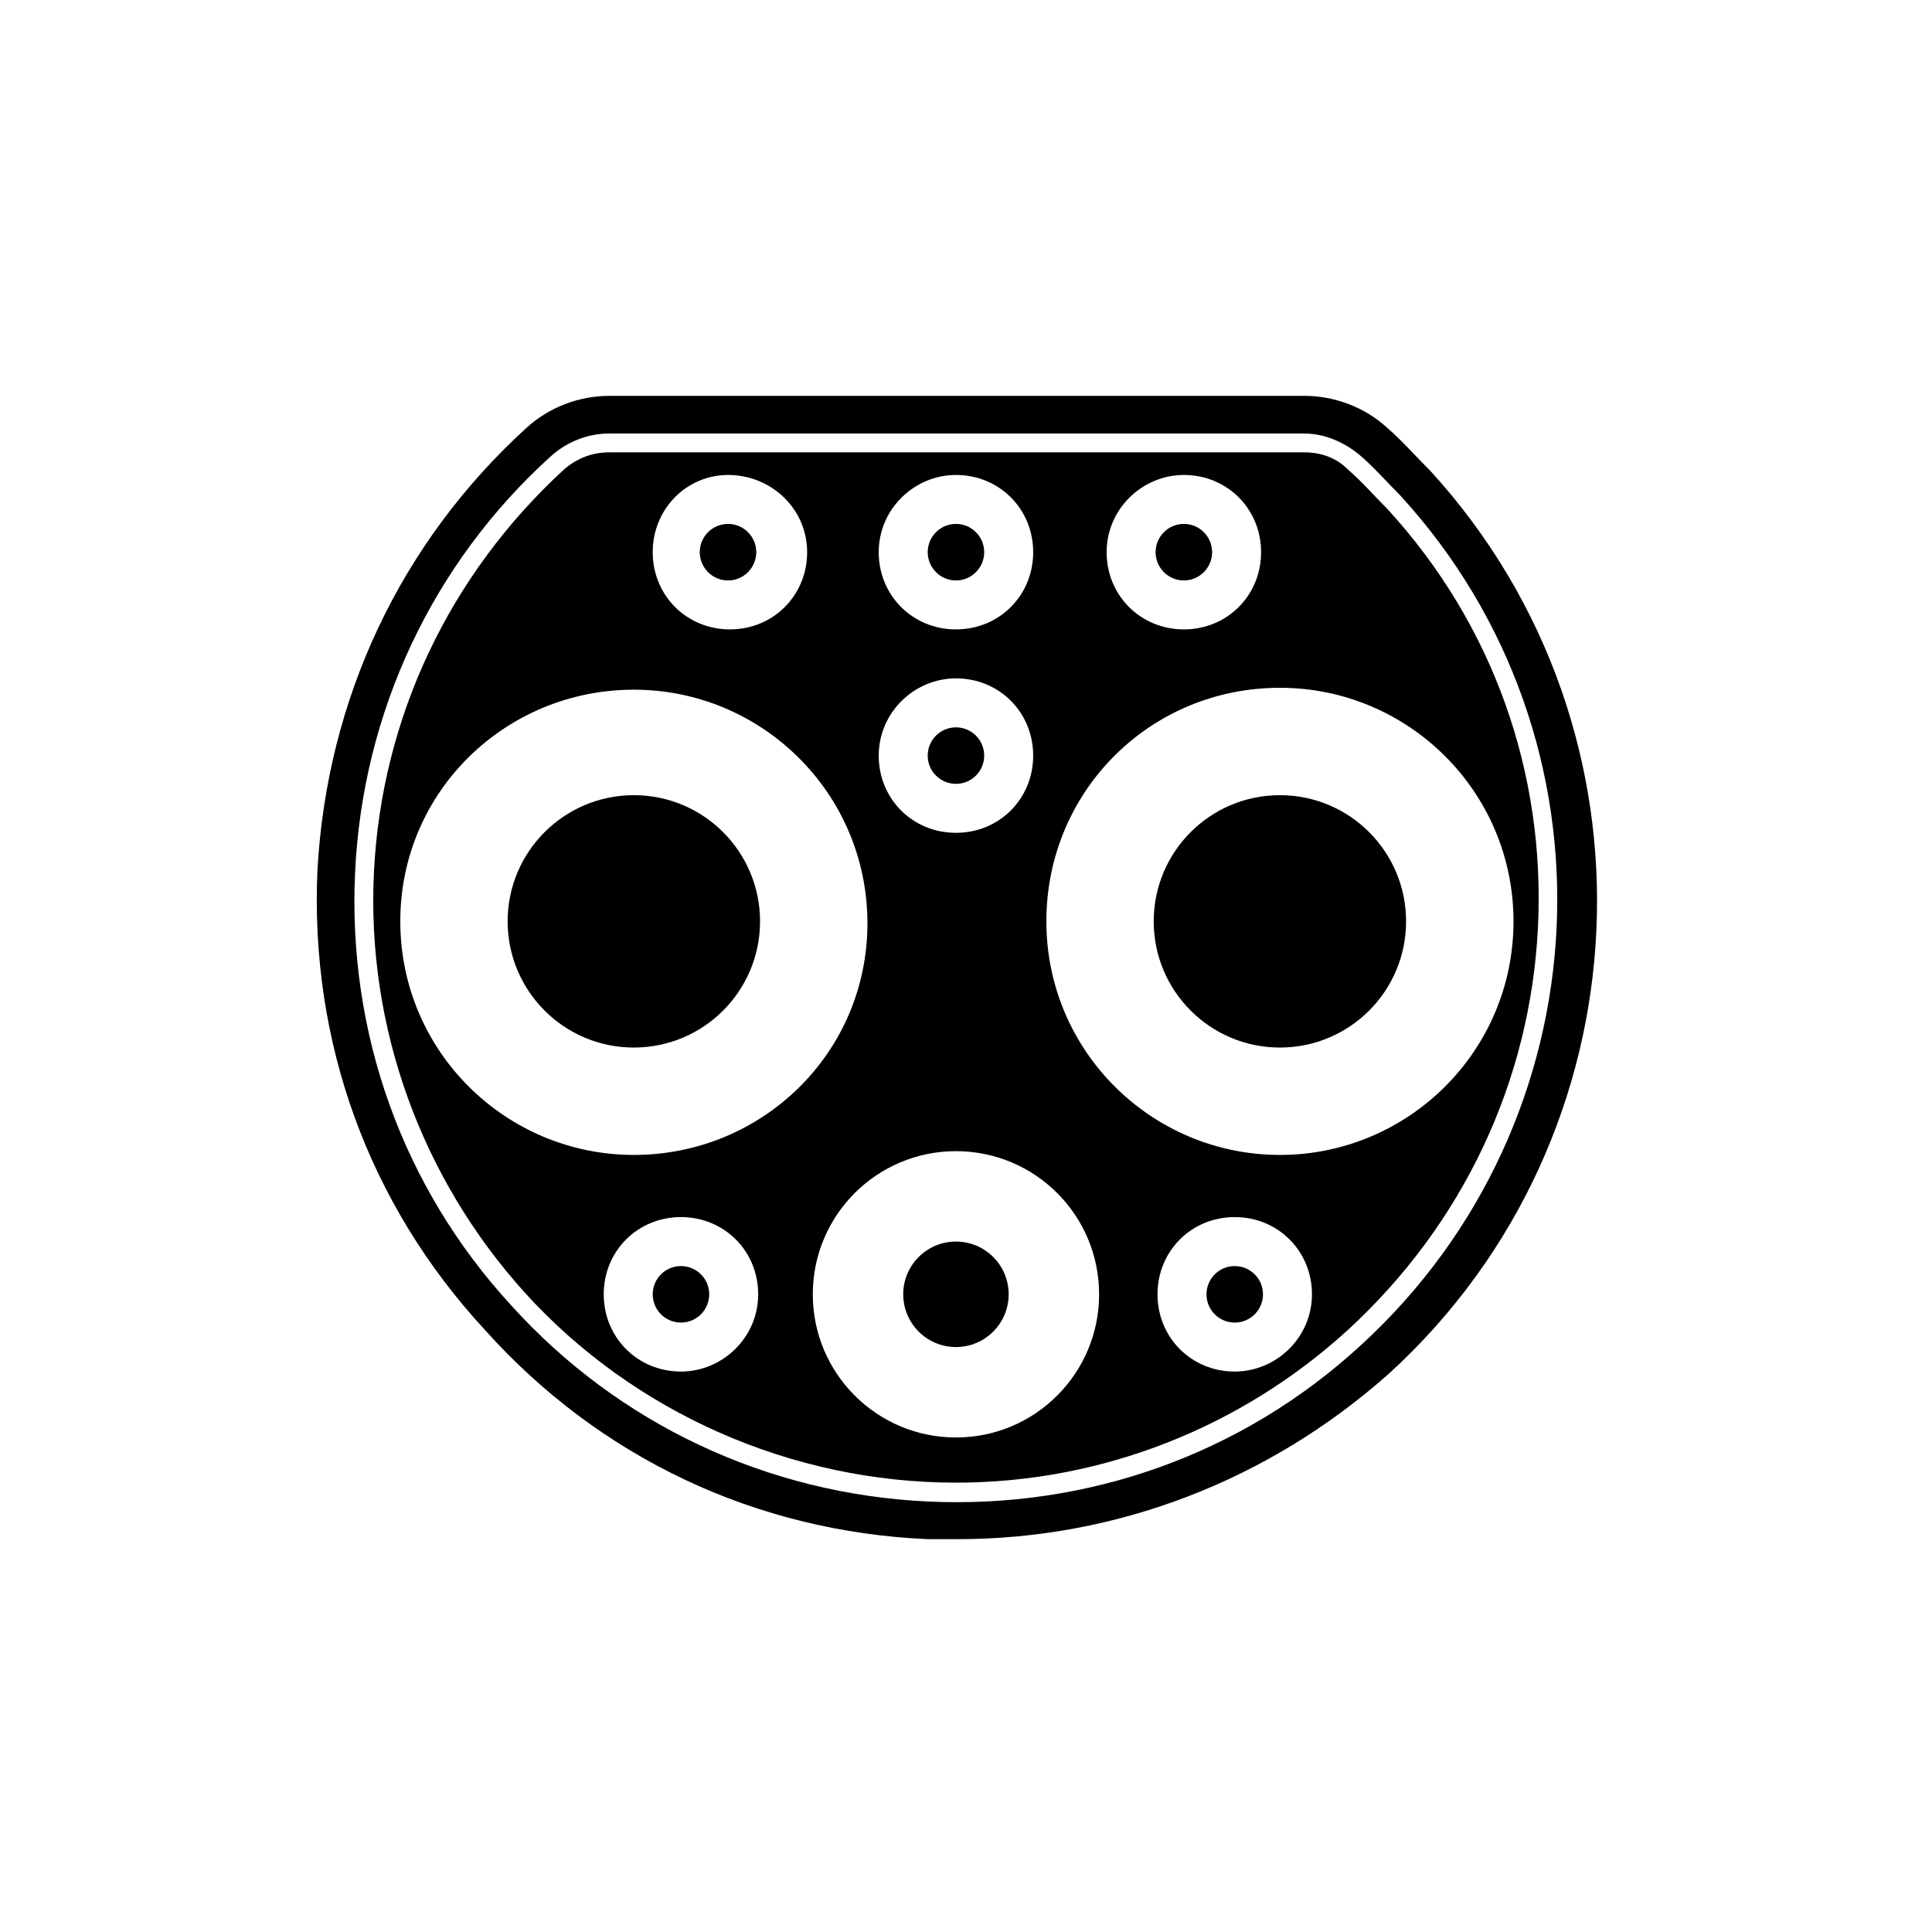
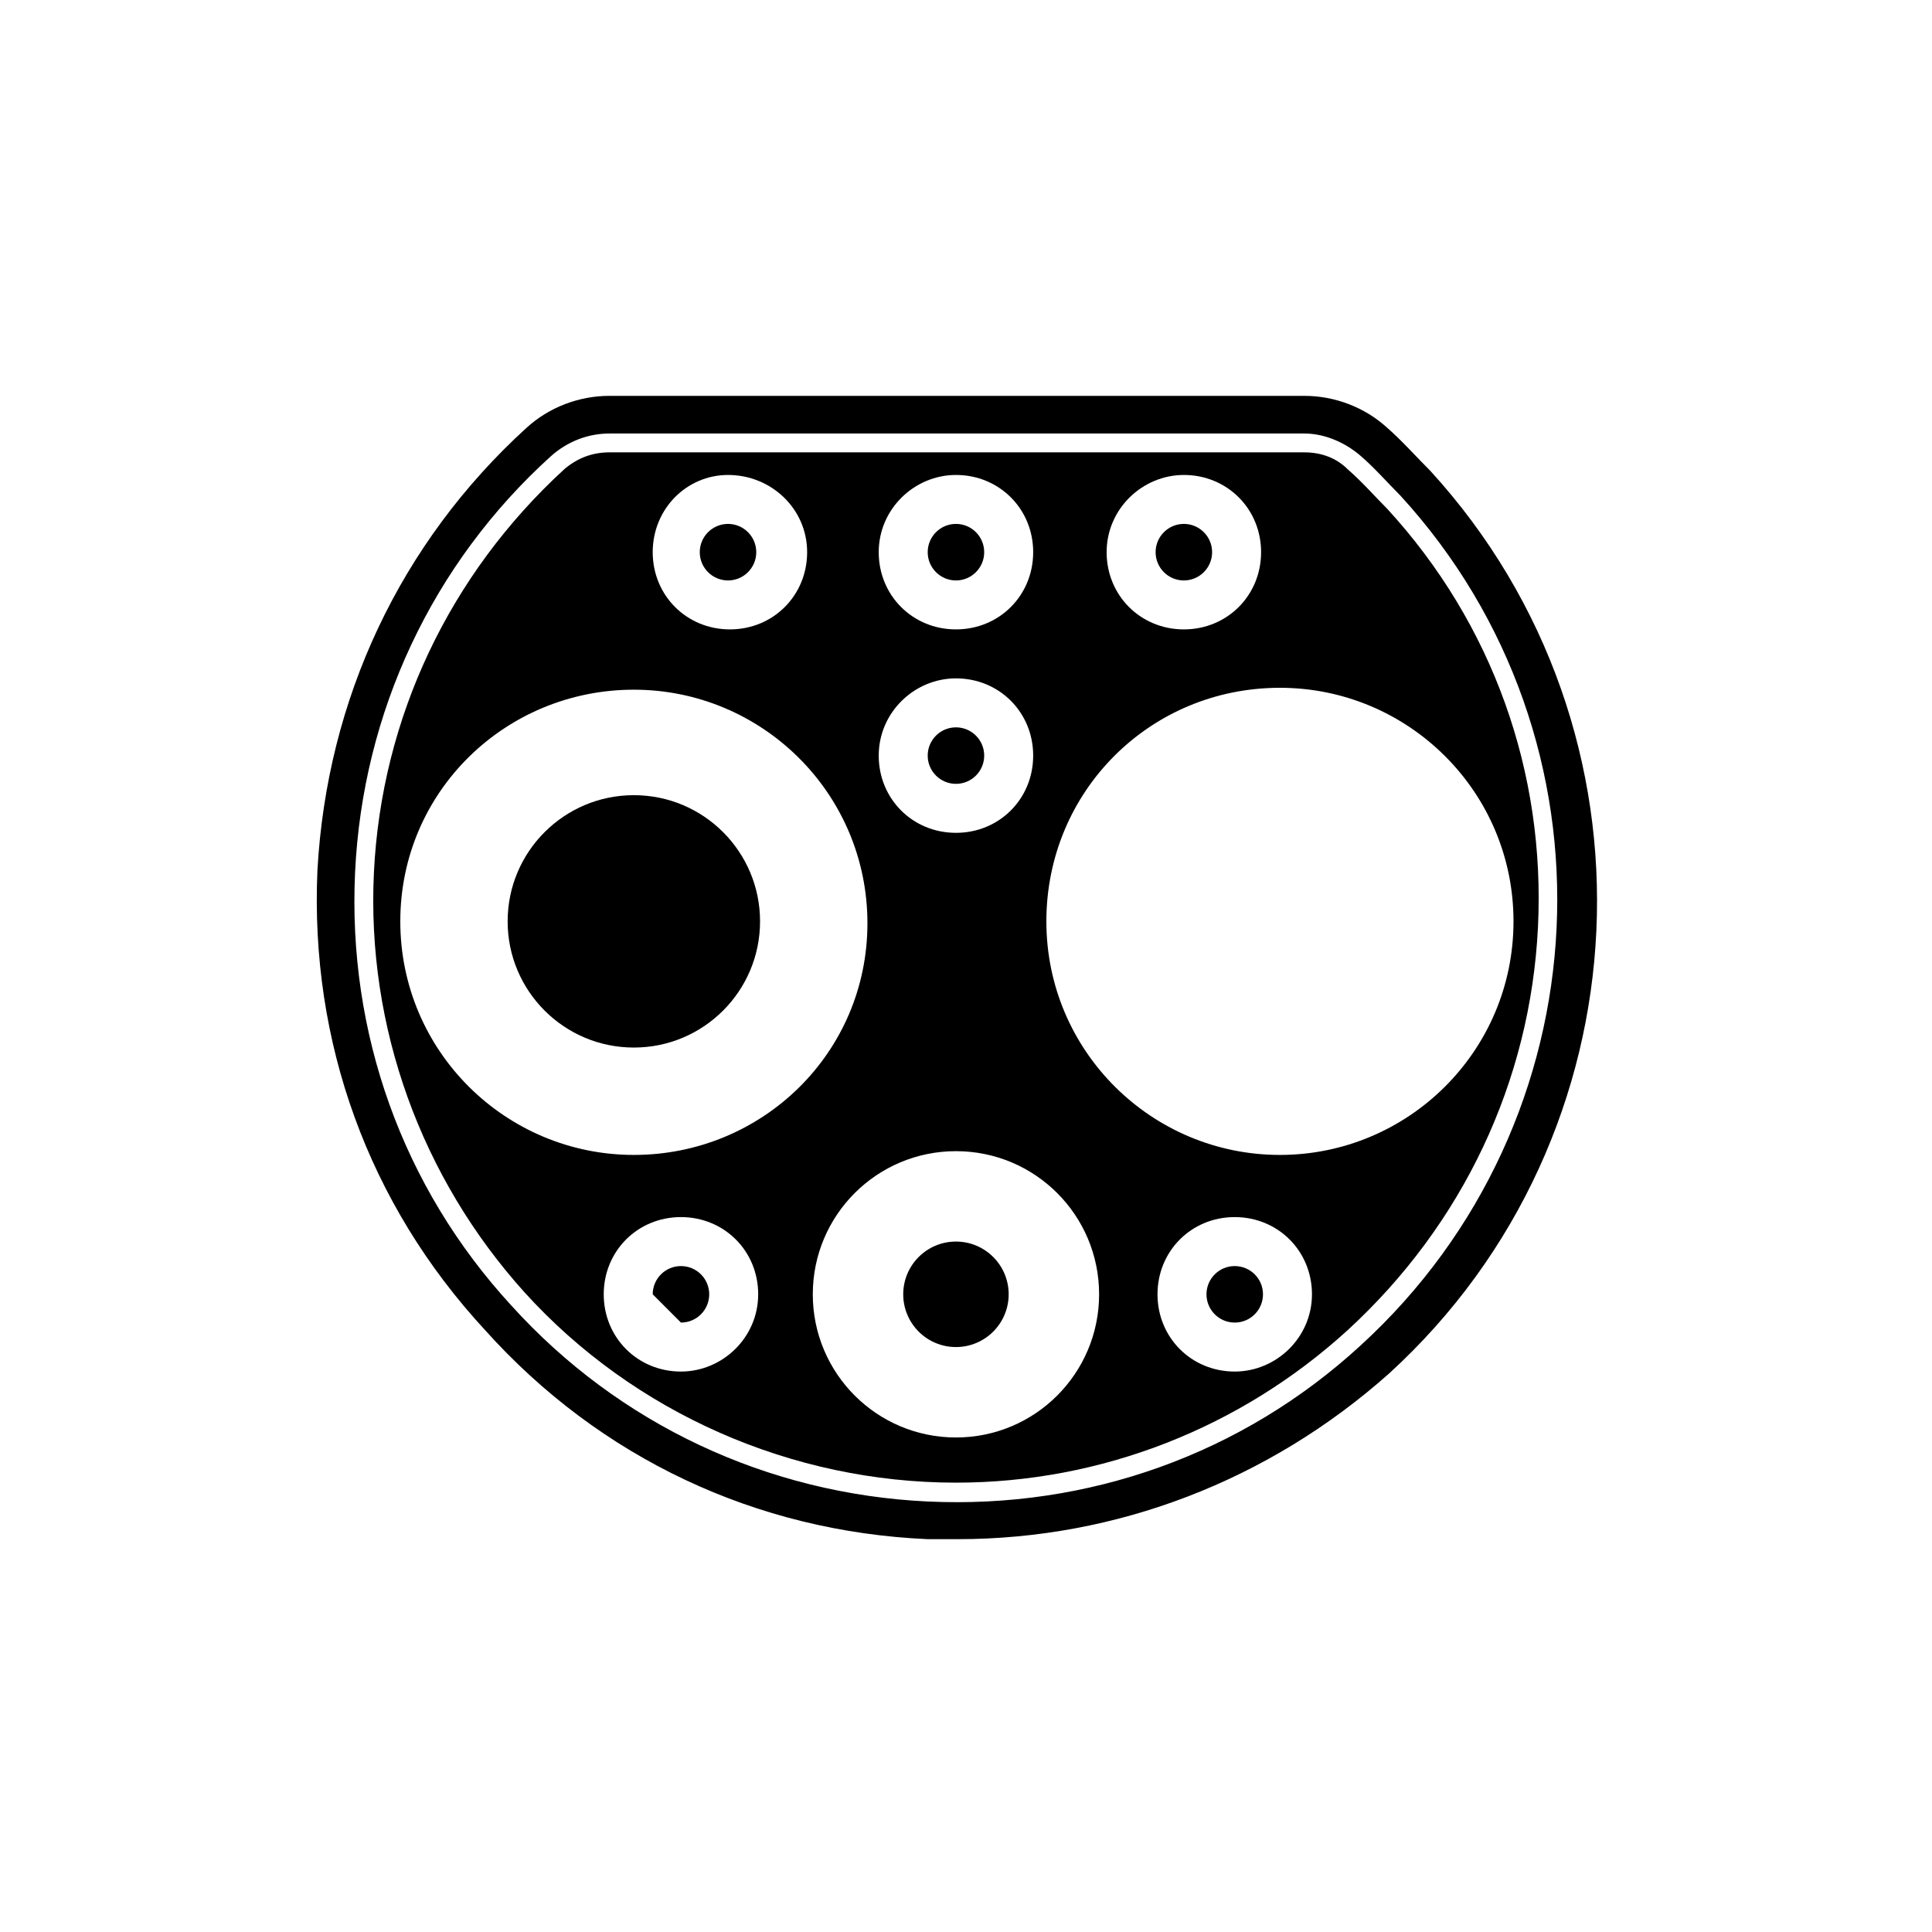
<svg xmlns="http://www.w3.org/2000/svg" width="57" height="57" viewBox="0 0 57 57" fill="none">
  <path d="M28.259 45.41C27.981 45.41 27.648 45.41 27.37 45.41C22.313 45.188 17.701 43.021 14.311 39.242C10.865 35.519 9.143 30.74 9.365 25.683C9.643 20.626 11.81 16.013 15.533 12.623C16.2 12.012 17.089 11.679 17.978 11.679H38.484C39.373 11.679 40.263 12.012 40.929 12.623C41.374 13.012 41.763 13.457 42.208 13.901C49.209 21.57 48.654 33.518 40.985 40.52C37.428 43.688 32.927 45.41 28.259 45.41ZM17.978 12.79C17.367 12.79 16.756 13.012 16.256 13.457C12.755 16.624 10.698 21.015 10.476 25.738C10.254 30.462 11.866 35.019 15.089 38.52C18.256 42.021 22.646 44.077 27.37 44.299C32.093 44.521 36.65 42.91 40.151 39.687C47.376 33.074 47.931 21.848 41.318 14.624C40.929 14.235 40.54 13.79 40.151 13.457C39.707 13.068 39.096 12.79 38.484 12.79H17.978Z" fill="black" />
  <path d="M40.929 15.013C40.54 14.624 40.207 14.235 39.762 13.846C39.429 13.512 38.984 13.346 38.484 13.346H17.978C17.478 13.346 17.034 13.512 16.645 13.846C13.255 16.958 11.254 21.181 11.032 25.738C10.81 30.295 12.421 34.741 15.478 38.131C18.701 41.687 23.369 43.743 28.204 43.743C32.483 43.743 36.595 42.132 39.762 39.242C43.152 36.13 45.153 31.907 45.375 27.35C45.597 22.793 44.041 18.403 40.929 15.013ZM34.928 14.013C36.206 14.013 37.206 15.013 37.206 16.291C37.206 17.569 36.206 18.569 34.928 18.569C33.65 18.569 32.649 17.569 32.649 16.291C32.649 15.013 33.705 14.013 34.928 14.013ZM28.204 14.013C29.482 14.013 30.482 15.013 30.482 16.291C30.482 17.569 29.482 18.569 28.204 18.569C26.925 18.569 25.925 17.569 25.925 16.291C25.925 15.013 26.981 14.013 28.204 14.013ZM28.204 20.014C29.482 20.014 30.482 21.015 30.482 22.293C30.482 23.571 29.482 24.571 28.204 24.571C26.925 24.571 25.925 23.571 25.925 22.293C25.925 21.015 26.981 20.014 28.204 20.014ZM21.479 14.013C22.758 14.013 23.813 15.013 23.813 16.291C23.813 17.569 22.813 18.569 21.535 18.569C20.257 18.569 19.257 17.569 19.257 16.291C19.257 15.013 20.257 14.013 21.479 14.013ZM20.09 40.465C18.812 40.465 17.812 39.464 17.812 38.186C17.812 36.908 18.812 35.908 20.09 35.908C21.368 35.908 22.369 36.908 22.369 38.186C22.369 39.464 21.313 40.465 20.09 40.465ZM18.701 34.074C14.922 34.074 11.81 31.017 11.81 27.183C11.81 23.349 14.922 20.348 18.701 20.348C22.48 20.348 25.592 23.404 25.592 27.239C25.592 31.073 22.48 34.074 18.701 34.074ZM28.204 42.41C25.87 42.41 23.98 40.52 23.98 38.186C23.98 35.852 25.87 33.963 28.204 33.963C30.538 33.963 32.427 35.852 32.427 38.186C32.427 40.52 30.538 42.41 28.204 42.41ZM36.428 40.465C35.15 40.465 34.15 39.464 34.15 38.186C34.15 36.908 35.15 35.908 36.428 35.908C37.706 35.908 38.707 36.908 38.707 38.186C38.707 39.464 37.651 40.465 36.428 40.465ZM37.762 34.074C33.983 34.074 30.871 31.017 30.871 27.183C30.871 23.349 33.927 20.292 37.762 20.292C41.541 20.292 44.653 23.349 44.653 27.183C44.653 31.017 41.541 34.074 37.762 34.074Z" fill="black" />
  <path d="M21.479 17.125C21.939 17.125 22.312 16.751 22.312 16.291C22.312 15.831 21.939 15.457 21.479 15.457C21.019 15.457 20.645 15.831 20.645 16.291C20.645 16.751 21.019 17.125 21.479 17.125Z" fill="black" />
  <path d="M18.701 30.906C20.757 30.906 22.424 29.239 22.424 27.183C22.424 25.127 20.757 23.46 18.701 23.46C16.644 23.46 14.977 25.127 14.977 27.183C14.977 29.239 16.644 30.906 18.701 30.906Z" fill="black" />
  <path d="M28.203 39.742C29.063 39.742 29.759 39.045 29.759 38.186C29.759 37.327 29.063 36.63 28.203 36.63C27.344 36.63 26.648 37.327 26.648 38.186C26.648 39.045 27.344 39.742 28.203 39.742Z" fill="black" />
-   <path d="M37.761 30.906C39.818 30.906 41.484 29.239 41.484 27.183C41.484 25.127 39.818 23.46 37.761 23.46C35.705 23.46 34.038 25.127 34.038 27.183C34.038 29.239 35.705 30.906 37.761 30.906Z" fill="black" />
  <path d="M28.204 17.125C28.664 17.125 29.037 16.751 29.037 16.291C29.037 15.831 28.664 15.457 28.204 15.457C27.743 15.457 27.37 15.831 27.37 16.291C27.37 16.751 27.743 17.125 28.204 17.125Z" fill="black" />
  <path d="M28.204 23.126C28.664 23.126 29.037 22.753 29.037 22.293C29.037 21.832 28.664 21.459 28.204 21.459C27.743 21.459 27.37 21.832 27.37 22.293C27.37 22.753 27.743 23.126 28.204 23.126Z" fill="black" />
-   <path d="M20.09 39.02C20.551 39.02 20.924 38.647 20.924 38.186C20.924 37.726 20.551 37.353 20.09 37.353C19.63 37.353 19.257 37.726 19.257 38.186C19.257 38.647 19.63 39.02 20.09 39.02Z" fill="black" />
+   <path d="M20.09 39.02C20.551 39.02 20.924 38.647 20.924 38.186C20.924 37.726 20.551 37.353 20.09 37.353C19.63 37.353 19.257 37.726 19.257 38.186Z" fill="black" />
  <path d="M36.428 39.02C36.889 39.02 37.262 38.647 37.262 38.186C37.262 37.726 36.889 37.353 36.428 37.353C35.968 37.353 35.595 37.726 35.595 38.186C35.595 38.647 35.968 39.02 36.428 39.02Z" fill="black" />
  <path d="M34.927 17.125C35.388 17.125 35.761 16.751 35.761 16.291C35.761 15.831 35.388 15.457 34.927 15.457C34.467 15.457 34.094 15.831 34.094 16.291C34.094 16.751 34.467 17.125 34.927 17.125Z" fill="black" />
</svg>